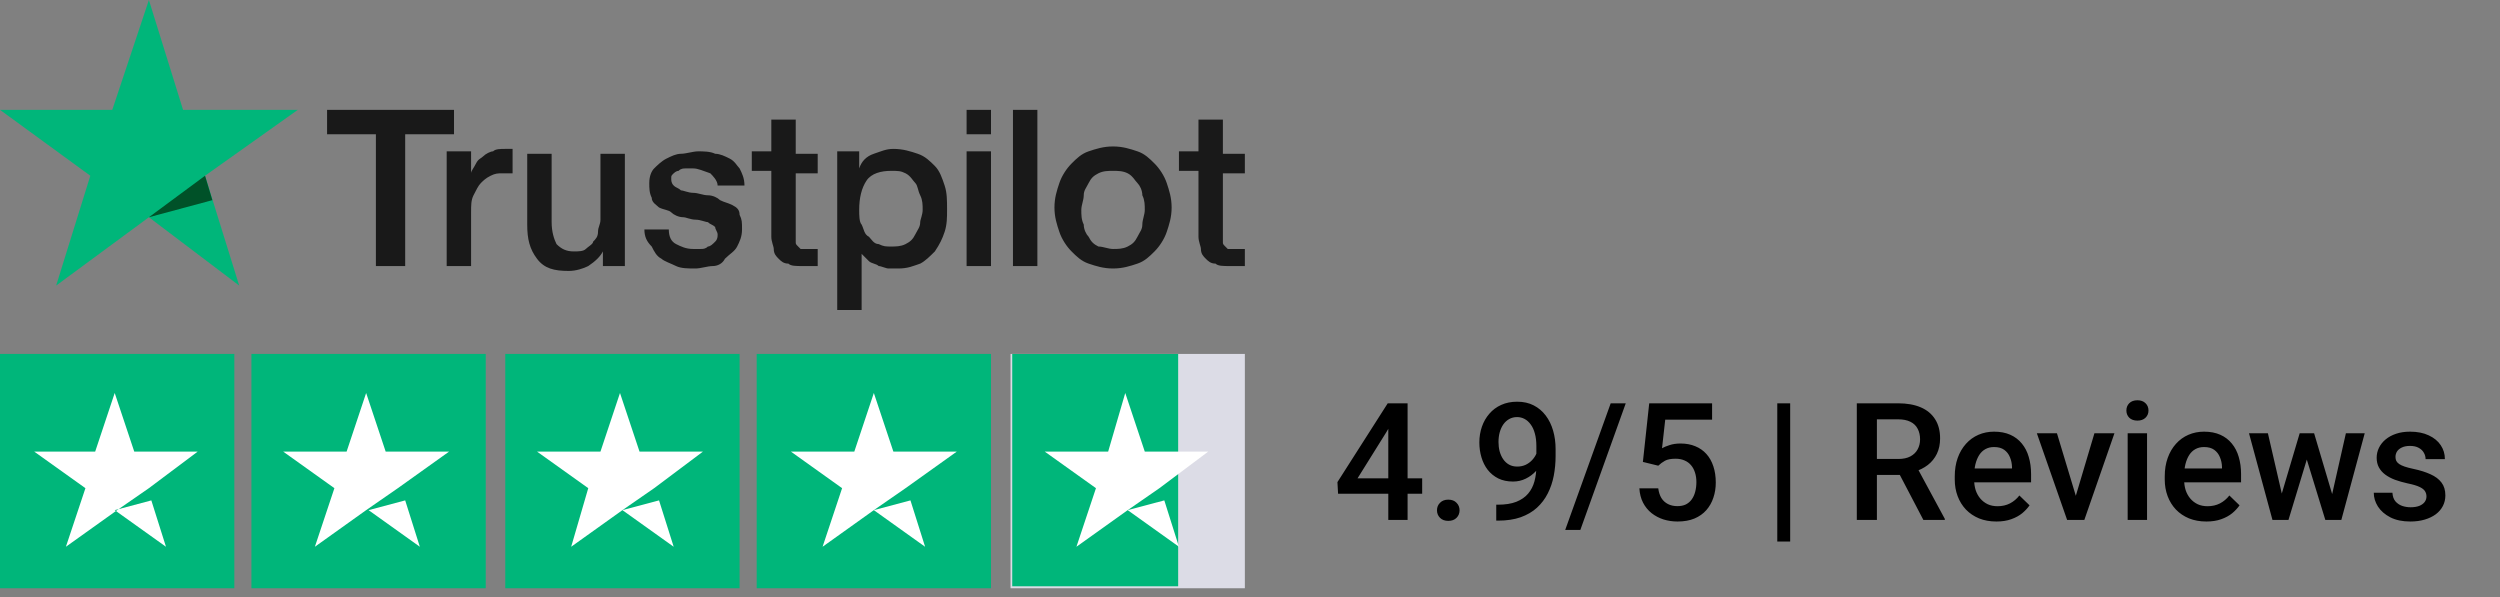
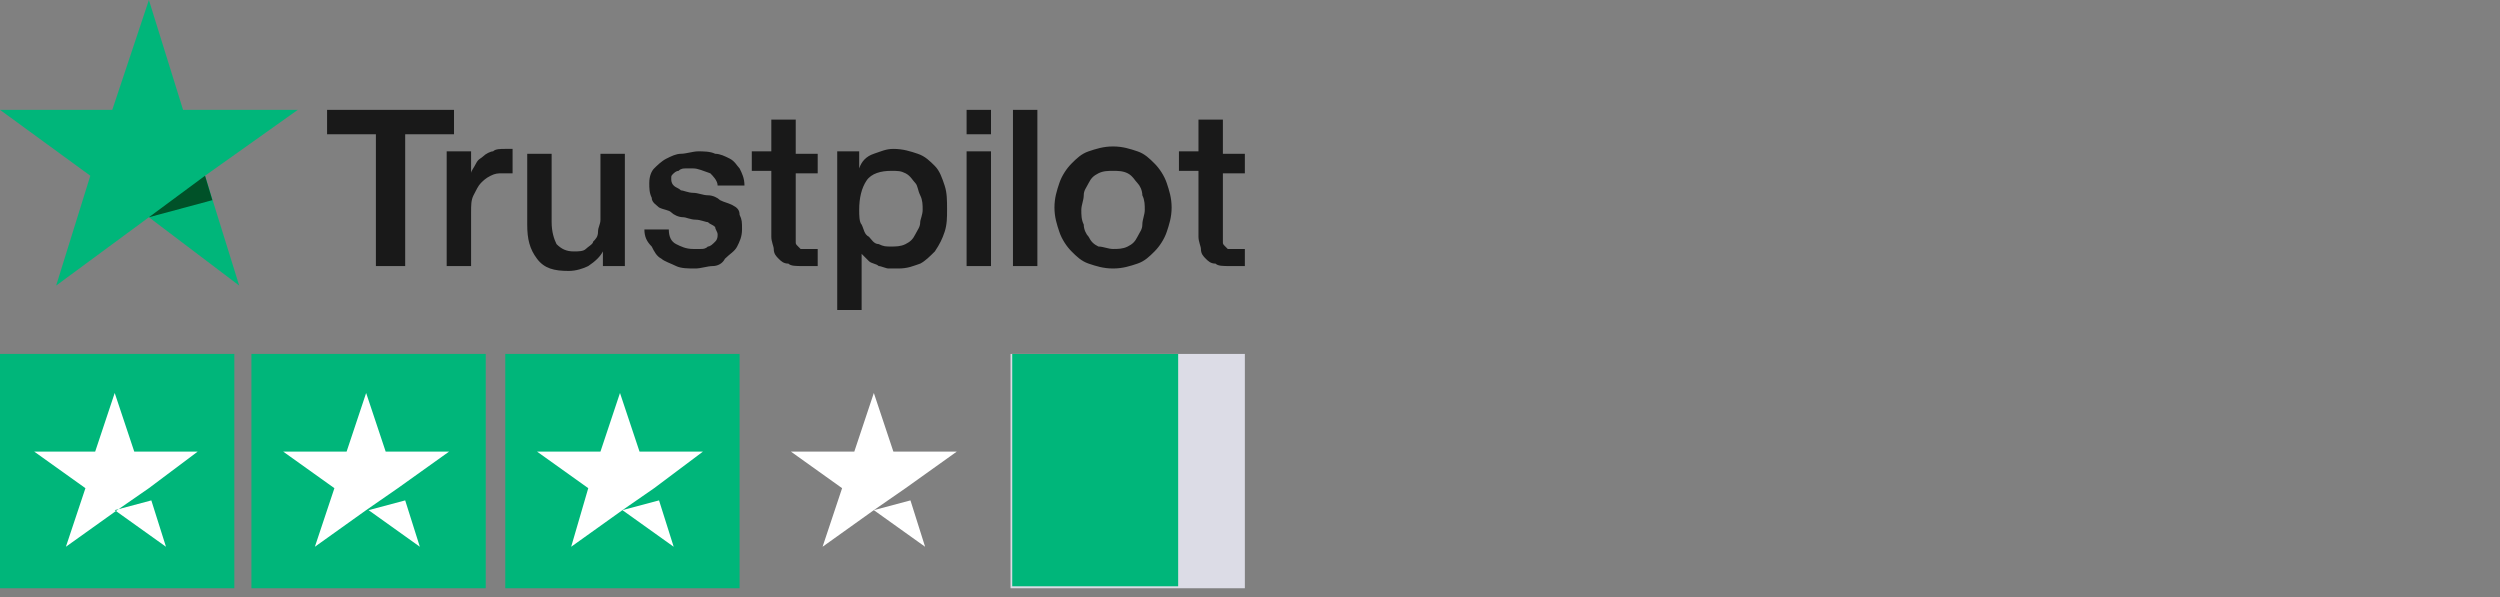
<svg xmlns="http://www.w3.org/2000/svg" width="226" height="54" viewBox="0 0 226 54" fill="none">
  <rect x="0" y="0" width="226" height="54" fill="#808080" stroke="none" />
-   <path d="M128.564 43.242V44.633H120.962L120.904 43.583L125.451 36.459H126.848L125.335 39.051L122.721 43.242H128.564ZM127.246 36.459V47H125.502V36.459H127.246ZM129.903 46.131C129.903 45.861 129.995 45.634 130.179 45.451C130.362 45.262 130.611 45.168 130.924 45.168C131.243 45.168 131.491 45.262 131.67 45.451C131.853 45.634 131.945 45.861 131.945 46.131C131.945 46.401 131.853 46.628 131.67 46.812C131.491 46.995 131.243 47.087 130.924 47.087C130.611 47.087 130.362 46.995 130.179 46.812C129.995 46.628 129.903 46.401 129.903 46.131ZM135.261 45.624H135.406C136.072 45.624 136.627 45.538 137.071 45.364C137.52 45.185 137.877 44.939 138.142 44.625C138.408 44.312 138.599 43.942 138.714 43.518C138.83 43.093 138.888 42.632 138.888 42.135V40.318C138.888 39.888 138.842 39.511 138.751 39.188C138.664 38.86 138.538 38.587 138.374 38.37C138.215 38.148 138.029 37.981 137.817 37.87C137.609 37.759 137.385 37.704 137.143 37.704C136.878 37.704 136.639 37.764 136.427 37.885C136.219 38.001 136.043 38.163 135.898 38.37C135.758 38.573 135.65 38.812 135.572 39.087C135.5 39.357 135.464 39.647 135.464 39.956C135.464 40.245 135.497 40.525 135.565 40.795C135.637 41.061 135.744 41.297 135.884 41.505C136.024 41.712 136.2 41.877 136.412 41.997C136.624 42.118 136.873 42.178 137.158 42.178C137.428 42.178 137.677 42.127 137.904 42.026C138.13 41.92 138.328 41.778 138.497 41.599C138.666 41.42 138.799 41.22 138.895 40.998C138.992 40.776 139.045 40.549 139.055 40.318L139.721 40.52C139.721 40.887 139.644 41.249 139.489 41.606C139.339 41.959 139.13 42.282 138.859 42.576C138.594 42.866 138.282 43.098 137.925 43.271C137.573 43.445 137.189 43.532 136.774 43.532C136.272 43.532 135.828 43.438 135.442 43.25C135.061 43.057 134.742 42.796 134.486 42.468C134.235 42.14 134.047 41.763 133.922 41.338C133.796 40.914 133.733 40.467 133.733 39.999C133.733 39.492 133.811 39.017 133.965 38.573C134.119 38.129 134.344 37.738 134.638 37.4C134.933 37.057 135.29 36.792 135.71 36.603C136.135 36.41 136.615 36.314 137.151 36.314C137.72 36.314 138.22 36.425 138.649 36.647C139.079 36.869 139.441 37.175 139.735 37.566C140.03 37.957 140.252 38.411 140.401 38.928C140.551 39.444 140.626 39.999 140.626 40.593V41.208C140.626 41.831 140.57 42.432 140.459 43.011C140.348 43.585 140.167 44.118 139.916 44.611C139.67 45.098 139.344 45.528 138.939 45.9C138.538 46.266 138.046 46.553 137.462 46.761C136.883 46.964 136.202 47.065 135.42 47.065H135.261V45.624ZM146.968 36.459L142.863 47.905H141.495L145.607 36.459H146.968ZM149.907 42.099L148.517 41.758L149.089 36.459H154.773V37.936H150.537L150.248 40.52C150.412 40.424 150.639 40.33 150.928 40.238C151.218 40.141 151.548 40.093 151.92 40.093C152.417 40.093 152.861 40.175 153.252 40.339C153.648 40.498 153.983 40.733 154.259 41.041C154.534 41.346 154.744 41.717 154.888 42.157C155.033 42.591 155.106 43.081 155.106 43.626C155.106 44.114 155.033 44.57 154.888 44.995C154.748 45.419 154.536 45.793 154.251 46.117C153.967 46.44 153.607 46.694 153.173 46.877C152.743 47.056 152.234 47.145 151.645 47.145C151.206 47.145 150.783 47.082 150.378 46.957C149.977 46.826 149.618 46.636 149.299 46.385C148.981 46.129 148.725 45.815 148.532 45.443C148.339 45.067 148.228 44.635 148.199 44.148H149.907C149.951 44.49 150.045 44.782 150.19 45.023C150.339 45.26 150.537 45.441 150.783 45.566C151.03 45.692 151.314 45.755 151.638 45.755C151.932 45.755 152.186 45.704 152.398 45.603C152.61 45.496 152.786 45.347 152.926 45.154C153.071 44.956 153.177 44.724 153.245 44.459C153.317 44.193 153.354 43.899 153.354 43.575C153.354 43.267 153.313 42.984 153.23 42.728C153.153 42.473 153.035 42.251 152.876 42.062C152.721 41.874 152.526 41.729 152.289 41.628C152.053 41.522 151.78 41.469 151.471 41.469C151.056 41.469 150.738 41.529 150.516 41.65C150.298 41.77 150.096 41.92 149.907 42.099ZM161.832 36.459V48.955H160.666V36.459H161.832ZM167.855 36.459H171.584C172.385 36.459 173.068 36.579 173.633 36.821C174.197 37.062 174.629 37.419 174.929 37.892C175.233 38.36 175.385 38.94 175.385 39.63C175.385 40.156 175.288 40.619 175.095 41.02C174.902 41.42 174.629 41.758 174.277 42.033C173.925 42.304 173.505 42.514 173.017 42.663L172.467 42.931H169.115L169.1 41.49H171.613C172.047 41.49 172.409 41.413 172.699 41.259C172.988 41.104 173.205 40.894 173.35 40.629C173.5 40.359 173.575 40.054 173.575 39.717C173.575 39.35 173.502 39.031 173.357 38.761C173.218 38.486 173 38.276 172.706 38.131C172.411 37.981 172.037 37.907 171.584 37.907H169.672V47H167.855V36.459ZM173.872 47L171.395 42.265L173.3 42.258L175.812 46.906V47H173.872ZM180.474 47.145C179.895 47.145 179.371 47.051 178.903 46.862C178.44 46.669 178.044 46.401 177.716 46.059C177.393 45.716 177.144 45.313 176.97 44.85C176.796 44.386 176.71 43.887 176.71 43.351V43.062C176.71 42.449 176.799 41.893 176.977 41.396C177.156 40.899 177.405 40.474 177.723 40.122C178.042 39.765 178.418 39.492 178.853 39.304C179.287 39.116 179.758 39.022 180.264 39.022C180.824 39.022 181.314 39.116 181.734 39.304C182.154 39.492 182.502 39.758 182.777 40.1C183.057 40.438 183.264 40.841 183.399 41.309C183.539 41.778 183.609 42.294 183.609 42.859V43.605H177.557V42.352H181.886V42.214C181.876 41.901 181.814 41.606 181.698 41.331C181.587 41.056 181.416 40.834 181.184 40.665C180.952 40.496 180.643 40.412 180.257 40.412C179.968 40.412 179.709 40.474 179.482 40.6C179.26 40.721 179.075 40.897 178.925 41.128C178.775 41.36 178.66 41.64 178.577 41.968C178.5 42.292 178.462 42.656 178.462 43.062V43.351C178.462 43.694 178.507 44.012 178.599 44.307C178.696 44.596 178.836 44.85 179.019 45.067C179.203 45.284 179.425 45.456 179.685 45.581C179.946 45.702 180.243 45.762 180.576 45.762C180.996 45.762 181.37 45.678 181.698 45.509C182.026 45.34 182.311 45.101 182.552 44.792L183.472 45.682C183.303 45.928 183.083 46.165 182.813 46.392C182.543 46.614 182.212 46.795 181.821 46.935C181.435 47.075 180.986 47.145 180.474 47.145ZM187.417 45.617L189.336 39.166H191.146L188.424 47H187.294L187.417 45.617ZM185.948 39.166L187.903 45.646L187.997 47H186.867L184.131 39.166H185.948ZM194.093 39.166V47H192.341V39.166H194.093ZM192.225 37.11C192.225 36.845 192.312 36.625 192.485 36.451C192.664 36.273 192.91 36.184 193.224 36.184C193.533 36.184 193.777 36.273 193.955 36.451C194.134 36.625 194.223 36.845 194.223 37.11C194.223 37.371 194.134 37.588 193.955 37.762C193.777 37.936 193.533 38.023 193.224 38.023C192.91 38.023 192.664 37.936 192.485 37.762C192.312 37.588 192.225 37.371 192.225 37.11ZM199.457 47.145C198.878 47.145 198.355 47.051 197.886 46.862C197.423 46.669 197.027 46.401 196.699 46.059C196.376 45.716 196.127 45.313 195.953 44.85C195.78 44.386 195.693 43.887 195.693 43.351V43.062C195.693 42.449 195.782 41.893 195.961 41.396C196.139 40.899 196.388 40.474 196.706 40.122C197.025 39.765 197.401 39.492 197.836 39.304C198.27 39.116 198.741 39.022 199.247 39.022C199.807 39.022 200.297 39.116 200.717 39.304C201.137 39.492 201.485 39.758 201.76 40.1C202.04 40.438 202.247 40.841 202.382 41.309C202.522 41.778 202.592 42.294 202.592 42.859V43.605H196.54V42.352H200.869V42.214C200.86 41.901 200.797 41.606 200.681 41.331C200.57 41.056 200.399 40.834 200.167 40.665C199.935 40.496 199.626 40.412 199.24 40.412C198.951 40.412 198.692 40.474 198.466 40.6C198.244 40.721 198.058 40.897 197.908 41.128C197.758 41.36 197.643 41.64 197.561 41.968C197.483 42.292 197.445 42.656 197.445 43.062V43.351C197.445 43.694 197.491 44.012 197.582 44.307C197.679 44.596 197.819 44.85 198.002 45.067C198.186 45.284 198.408 45.456 198.668 45.581C198.929 45.702 199.226 45.762 199.559 45.762C199.979 45.762 200.353 45.678 200.681 45.509C201.009 45.34 201.294 45.101 201.535 44.792L202.455 45.682C202.286 45.928 202.066 46.165 201.796 46.392C201.526 46.614 201.195 46.795 200.804 46.935C200.418 47.075 199.969 47.145 199.457 47.145ZM206.082 45.262L207.892 39.166H209.007L208.703 40.991L206.878 47H205.879L206.082 45.262ZM205.018 39.166L206.43 45.291L206.545 47H205.43L203.309 39.166H205.018ZM210.701 45.219L212.069 39.166H213.771L211.657 47H210.542L210.701 45.219ZM209.195 39.166L210.983 45.19L211.208 47H210.209L208.363 40.984L208.058 39.166H209.195ZM219.353 44.879C219.353 44.705 219.309 44.548 219.222 44.408C219.136 44.263 218.969 44.133 218.723 44.017C218.482 43.901 218.124 43.795 217.651 43.699C217.236 43.607 216.855 43.498 216.507 43.373C216.165 43.242 215.87 43.086 215.624 42.902C215.378 42.719 215.187 42.502 215.052 42.251C214.917 42 214.85 41.71 214.85 41.382C214.85 41.063 214.92 40.762 215.059 40.477C215.199 40.192 215.4 39.941 215.66 39.724C215.921 39.507 216.237 39.335 216.609 39.21C216.985 39.084 217.405 39.022 217.869 39.022C218.525 39.022 219.087 39.133 219.555 39.355C220.029 39.572 220.391 39.869 220.641 40.245C220.892 40.617 221.018 41.037 221.018 41.505H219.273C219.273 41.297 219.22 41.104 219.114 40.926C219.013 40.742 218.858 40.595 218.651 40.484C218.443 40.368 218.182 40.31 217.869 40.31C217.569 40.31 217.321 40.359 217.123 40.455C216.93 40.547 216.785 40.667 216.688 40.817C216.597 40.967 216.551 41.131 216.551 41.309C216.551 41.44 216.575 41.558 216.623 41.664C216.676 41.766 216.763 41.86 216.884 41.947C217.005 42.029 217.169 42.106 217.376 42.178C217.589 42.251 217.854 42.321 218.173 42.388C218.771 42.514 219.285 42.675 219.715 42.873C220.149 43.066 220.482 43.317 220.714 43.626C220.946 43.93 221.061 44.316 221.061 44.785C221.061 45.132 220.987 45.451 220.837 45.74C220.692 46.025 220.48 46.274 220.2 46.486C219.92 46.694 219.584 46.855 219.193 46.971C218.807 47.087 218.373 47.145 217.89 47.145C217.181 47.145 216.58 47.019 216.088 46.768C215.595 46.513 215.221 46.187 214.965 45.791C214.714 45.39 214.589 44.975 214.589 44.546H216.276C216.295 44.869 216.384 45.127 216.544 45.32C216.708 45.509 216.911 45.646 217.152 45.733C217.398 45.815 217.651 45.856 217.912 45.856C218.226 45.856 218.489 45.815 218.701 45.733C218.914 45.646 219.075 45.53 219.186 45.386C219.297 45.236 219.353 45.067 219.353 44.879Z" fill="black" />
  <path d="M29.568 9.93H41.042V12.136H36.629V24.052H33.981V12.136H29.568V9.93ZM40.38 13.681H42.586V15.667C42.586 15.446 42.807 15.225 43.028 14.784C43.248 14.343 43.469 14.343 43.69 14.122C43.91 13.901 44.352 13.681 44.572 13.681C44.793 13.46 45.234 13.46 45.675 13.46C45.896 13.46 46.117 13.46 46.117 13.46H46.337V15.667C46.117 15.667 46.117 15.667 45.896 15.667C45.675 15.667 45.675 15.667 45.455 15.667C45.014 15.667 44.793 15.667 44.352 15.887C43.91 16.108 43.69 16.329 43.469 16.549C43.248 16.77 43.028 17.211 42.807 17.653C42.586 18.094 42.586 18.535 42.586 19.197V24.052H40.38V13.681ZM56.708 24.052H54.502V22.728C54.281 23.169 53.84 23.61 53.178 24.052C52.737 24.272 52.075 24.493 51.413 24.493C50.089 24.493 49.206 24.272 48.544 23.39C47.882 22.507 47.661 21.624 47.661 20.3V13.901H49.868V20.08C49.868 20.962 50.089 21.624 50.309 22.066C50.751 22.507 51.192 22.728 51.854 22.728C52.295 22.728 52.737 22.728 52.957 22.507C53.178 22.286 53.619 22.066 53.619 21.845C53.84 21.624 54.06 21.404 54.06 20.962C54.06 20.521 54.281 20.3 54.281 19.859V13.901H56.488V24.052H56.708ZM60.46 20.742C60.46 21.404 60.68 21.845 61.121 22.066C61.563 22.286 62.004 22.507 62.666 22.507C62.887 22.507 63.107 22.507 63.328 22.507C63.549 22.507 63.769 22.507 63.99 22.286C64.211 22.286 64.431 22.066 64.652 21.845C64.873 21.624 64.873 21.404 64.873 21.183C64.873 20.962 64.652 20.742 64.652 20.521C64.431 20.3 64.211 20.3 63.99 20.08C63.769 20.08 63.328 19.859 62.887 19.859C62.446 19.859 62.004 19.639 61.783 19.639C61.342 19.639 60.901 19.418 60.68 19.197C60.459 18.977 60.018 18.977 59.577 18.756C59.356 18.535 58.915 18.315 58.915 17.873C58.694 17.432 58.694 16.991 58.694 16.549C58.694 15.887 58.915 15.446 59.136 15.225C59.356 15.005 59.798 14.563 60.239 14.343C60.68 14.122 61.121 13.901 61.563 13.901C62.004 13.901 62.666 13.681 63.107 13.681C63.549 13.681 64.211 13.681 64.652 13.901C65.093 13.901 65.535 14.122 65.976 14.343C66.417 14.563 66.638 15.005 66.859 15.225C67.079 15.667 67.3 16.108 67.3 16.77H64.873C64.873 16.329 64.431 15.887 64.211 15.667C63.549 15.446 63.107 15.225 62.666 15.225C62.446 15.225 62.225 15.225 62.004 15.225C61.783 15.225 61.563 15.225 61.342 15.446C61.121 15.446 60.901 15.667 60.901 15.667C60.68 15.887 60.68 15.887 60.68 16.108C60.68 16.329 60.68 16.549 60.901 16.77C61.121 16.991 61.342 16.991 61.563 17.211C61.783 17.211 62.225 17.432 62.666 17.432C63.107 17.432 63.549 17.653 63.99 17.653C64.431 17.653 64.873 17.873 65.093 18.094C65.535 18.315 65.755 18.315 66.197 18.535C66.638 18.756 66.859 18.977 66.859 19.418C67.079 19.859 67.079 20.08 67.079 20.742C67.079 21.404 66.859 21.845 66.638 22.286C66.417 22.728 65.976 22.948 65.535 23.39C65.314 23.831 64.873 24.052 64.431 24.052C63.99 24.052 63.328 24.272 62.887 24.272C62.225 24.272 61.563 24.272 61.121 24.052C60.68 23.831 60.018 23.61 59.798 23.39C59.356 23.169 59.136 22.728 58.915 22.286C58.474 21.845 58.253 21.404 58.253 20.742H60.46ZM67.962 13.681H69.727V10.812H71.934V13.901H73.92V15.667H71.934V21.183C71.934 21.404 71.934 21.624 71.934 21.845C71.934 22.066 71.934 22.066 72.154 22.286C72.375 22.507 72.375 22.507 72.375 22.507C72.596 22.507 72.816 22.507 73.037 22.507C73.258 22.507 73.258 22.507 73.478 22.507C73.699 22.507 73.699 22.507 73.92 22.507V24.052C73.699 24.052 73.478 24.052 73.258 24.052C73.037 24.052 72.816 24.052 72.596 24.052C71.934 24.052 71.492 24.052 71.272 23.831C70.83 23.831 70.61 23.61 70.389 23.39C70.168 23.169 69.948 22.948 69.948 22.507C69.948 22.286 69.727 21.845 69.727 21.404V15.446H67.962V13.681ZM75.464 13.681H77.671V15.225C77.891 14.563 78.333 14.122 78.995 13.901C79.657 13.681 80.098 13.46 80.76 13.46C81.643 13.46 82.305 13.681 82.966 13.901C83.629 14.122 84.07 14.563 84.511 15.005C84.953 15.446 85.173 16.108 85.394 16.77C85.614 17.432 85.614 18.094 85.614 18.977C85.614 19.639 85.614 20.3 85.394 20.962C85.173 21.624 84.953 22.066 84.511 22.728C84.07 23.169 83.629 23.61 83.187 23.831C82.525 24.052 82.084 24.272 81.201 24.272C80.981 24.272 80.539 24.272 80.319 24.272C80.098 24.272 79.657 24.052 79.436 24.052C79.215 23.831 78.774 23.831 78.553 23.61C78.333 23.39 78.112 23.169 77.891 22.948V28.023H75.685V13.681H75.464ZM83.408 18.977C83.408 18.535 83.408 18.094 83.187 17.653C82.966 17.211 82.966 16.77 82.746 16.549C82.525 16.329 82.305 15.887 81.863 15.667C81.422 15.446 81.201 15.446 80.539 15.446C79.657 15.446 78.774 15.667 78.333 16.329C77.891 16.991 77.671 17.873 77.671 18.977C77.671 19.418 77.671 20.08 77.891 20.3C78.112 20.742 78.112 21.183 78.553 21.404C78.774 21.624 78.995 22.066 79.436 22.066C79.877 22.286 80.098 22.286 80.539 22.286C80.981 22.286 81.422 22.286 81.863 22.066C82.305 21.845 82.525 21.624 82.746 21.183C82.966 20.742 83.187 20.521 83.187 20.08C83.187 19.859 83.408 19.418 83.408 18.977ZM87.38 9.93H89.586V12.136H87.38V9.93ZM87.38 13.681H89.586V24.052H87.38V13.681ZM91.572 9.93H93.779V24.052H91.572V9.93ZM100.619 24.272C99.737 24.272 99.075 24.052 98.412 23.831C97.751 23.61 97.309 23.169 96.868 22.728C96.427 22.286 95.985 21.624 95.765 20.962C95.544 20.3 95.323 19.639 95.323 18.756C95.323 17.873 95.544 17.211 95.765 16.549C95.985 15.887 96.427 15.225 96.868 14.784C97.309 14.343 97.751 13.901 98.412 13.681C99.075 13.46 99.737 13.239 100.619 13.239C101.502 13.239 102.164 13.46 102.826 13.681C103.488 13.901 103.929 14.343 104.37 14.784C104.812 15.225 105.253 15.887 105.474 16.549C105.694 17.211 105.915 17.873 105.915 18.756C105.915 19.639 105.694 20.3 105.474 20.962C105.253 21.624 104.812 22.286 104.37 22.728C103.929 23.169 103.488 23.61 102.826 23.831C102.164 24.052 101.502 24.272 100.619 24.272ZM100.619 22.507C101.06 22.507 101.502 22.507 101.943 22.286C102.384 22.066 102.605 21.845 102.826 21.404C103.046 20.962 103.267 20.742 103.267 20.3C103.267 19.859 103.488 19.418 103.488 18.977C103.488 18.535 103.488 18.094 103.267 17.653C103.267 17.211 103.046 16.77 102.826 16.549C102.605 16.329 102.384 15.887 101.943 15.667C101.502 15.446 101.06 15.446 100.619 15.446C100.178 15.446 99.737 15.446 99.295 15.667C98.854 15.887 98.633 16.108 98.412 16.549C98.192 16.991 97.971 17.211 97.971 17.653C97.971 18.094 97.751 18.535 97.751 18.977C97.751 19.418 97.751 19.859 97.971 20.3C97.971 20.742 98.192 21.183 98.412 21.404C98.633 21.845 98.854 22.066 99.295 22.286C99.737 22.286 100.178 22.507 100.619 22.507ZM106.577 13.681H108.342V10.812H110.549V13.901H112.535V15.667H110.549V21.183C110.549 21.404 110.549 21.624 110.549 21.845C110.549 22.066 110.549 22.066 110.769 22.286C110.99 22.507 110.99 22.507 110.99 22.507C111.211 22.507 111.431 22.507 111.652 22.507C111.873 22.507 111.873 22.507 112.093 22.507C112.314 22.507 112.314 22.507 112.535 22.507V24.052C112.314 24.052 112.093 24.052 111.873 24.052C111.652 24.052 111.431 24.052 111.211 24.052C110.549 24.052 110.107 24.052 109.887 23.831C109.445 23.831 109.225 23.61 109.004 23.39C108.783 23.169 108.563 22.948 108.563 22.507C108.563 22.286 108.342 21.845 108.342 21.404V15.446H106.577V13.681Z" fill="#191919" />
  <path d="M26.92 9.93H16.549L13.46 0L10.15 9.93H6.10352e-05L8.164 15.887L5.075 25.817L13.46 19.639L21.624 25.817L18.535 15.887L26.92 9.93Z" fill="#00B67A" />
  <path d="M19.197 18.094L18.535 15.887L13.46 19.639L19.197 18.094Z" fill="#005128" />
  <path d="M21.183 31.995H0V53.178H21.183V31.995Z" fill="#00B67A" />
  <path d="M43.911 31.995H22.728V53.178H43.911V31.995Z" fill="#00B67A" />
  <path d="M66.859 31.995H45.676V53.178H66.859V31.995Z" fill="#00B67A" />
-   <path d="M89.587 31.995H68.404V53.178H89.587V31.995Z" fill="#00B67A" />
  <path d="M112.535 31.995H91.352V53.178H112.535V31.995Z" fill="#DCDCE6" />
  <path d="M91.506 32H106.506V53H91.506V32Z" fill="#00B67A" />
  <path d="M10.37 46.117L13.68 45.235L15.004 49.427L10.37 46.117ZM17.873 40.822H12.136L10.37 35.526L8.605 40.822H3.089L7.723 44.131L5.957 49.427L10.591 46.117L13.46 44.131L17.873 40.822Z" fill="white" />
  <path d="M33.319 46.117L36.629 45.235L37.953 49.427L33.319 46.117ZM40.601 40.822H34.864L33.099 35.526L31.334 40.822H25.596L30.23 44.131L28.465 49.427L33.099 46.117L35.967 44.131L40.601 40.822Z" fill="white" />
  <path d="M56.267 46.117L59.577 45.235L60.901 49.427L56.267 46.117ZM63.549 40.822H57.812L56.047 35.526L54.282 40.822H48.544L53.178 44.131L51.634 49.427L56.267 46.117L59.136 44.131L63.549 40.822Z" fill="white" />
  <path d="M78.995 46.117L82.305 45.235L83.629 49.427L78.995 46.117ZM86.497 40.822H80.76L78.995 35.526L77.23 40.822H71.493L76.126 44.131L74.361 49.427L78.995 46.117L81.863 44.131L86.497 40.822Z" fill="white" />
-   <path d="M101.943 46.117L105.253 45.235L106.577 49.427L101.943 46.117ZM109.225 40.822H103.488L101.723 35.526L100.178 40.822H94.441L99.075 44.131L97.309 49.427L101.943 46.117L104.812 44.131L109.225 40.822Z" fill="white" />
</svg>